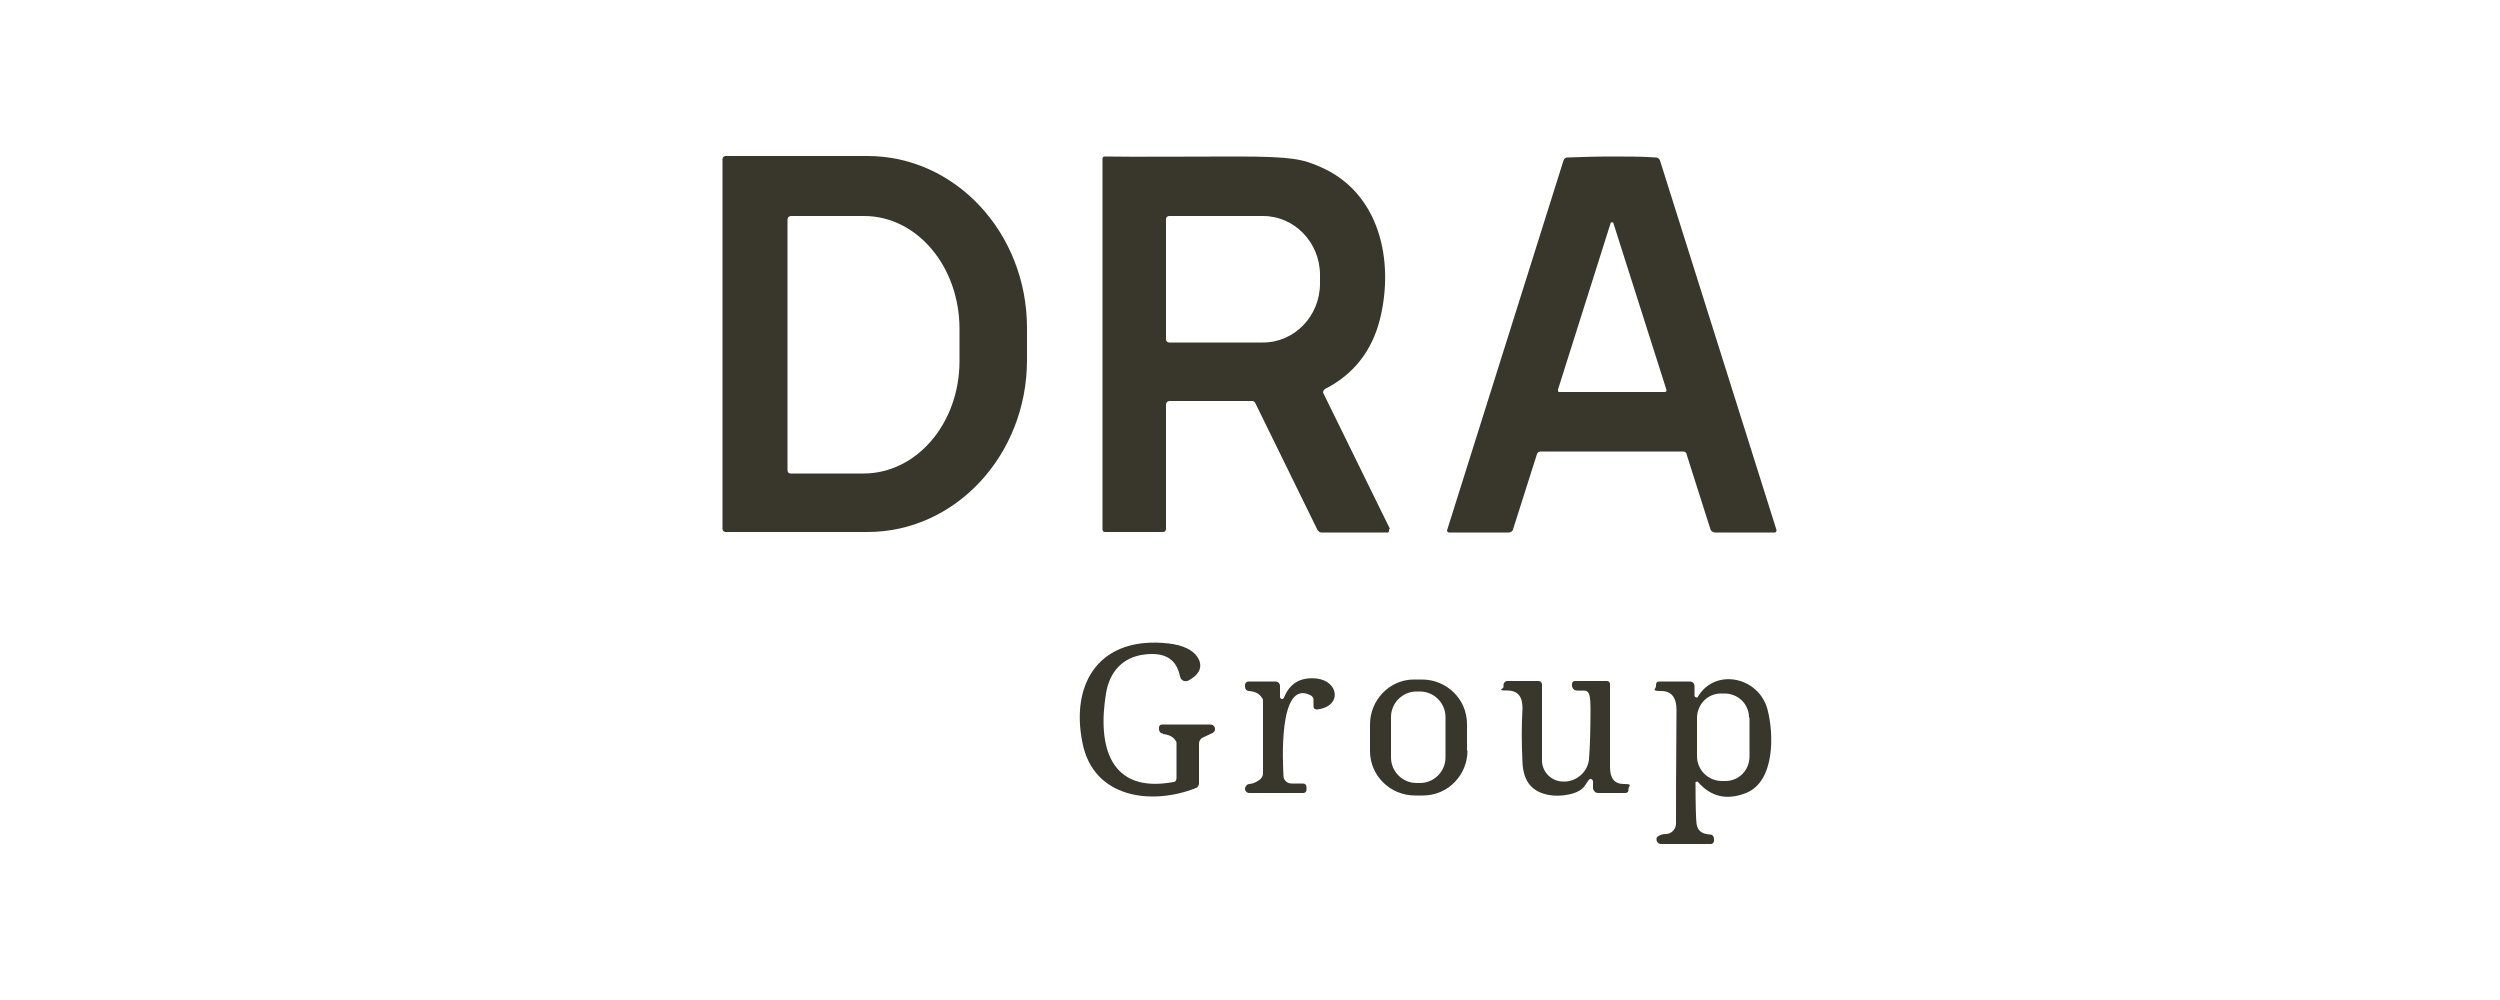
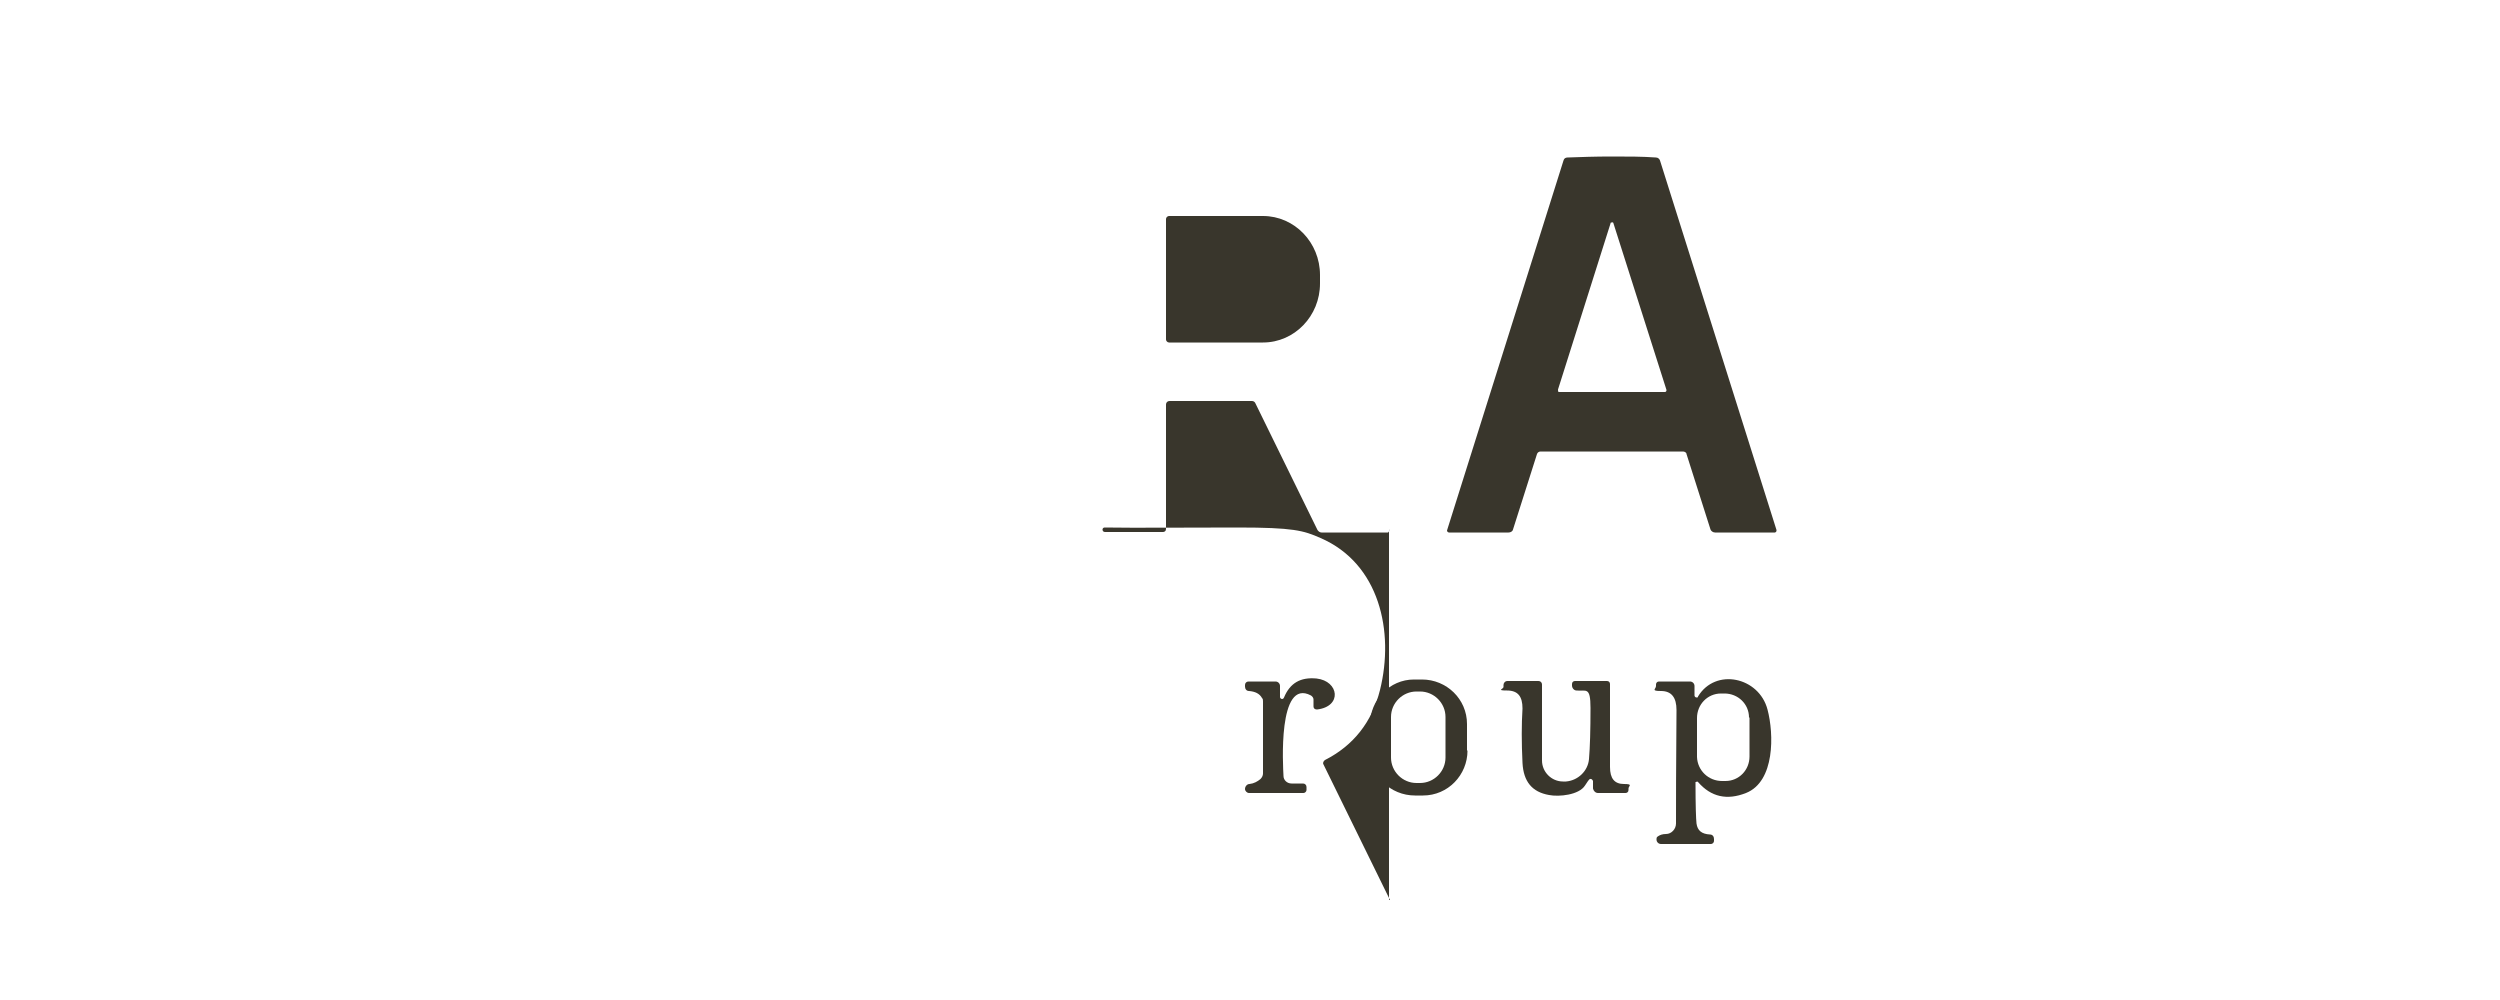
<svg xmlns="http://www.w3.org/2000/svg" id="Calque_1" version="1.1" viewBox="0 0 500 200">
  <defs>
    <style>
      .st0 {
        fill: #39362c;
      }
    </style>
  </defs>
-   <path class="st0" d="M144.5,31.8c0-.3.3-.6.6-.6h28.4c17.6,0,31.9,15.4,31.9,34.4v6.4c0,19-14.3,34.4-31.9,34.4h-28.4c-.3,0-.6-.3-.6-.6V31.8ZM157.5,43.9v50.1c0,.4.2.7.6.7h14.6c10.6,0,19.2-10,19.2-22.5v-6.4c0-12.5-8.5-22.6-19.1-22.6h-14.6c-.4,0-.7.3-.7.7Z" />
-   <path class="st0" d="M277.8,105.8c.1.3,0,.6-.2.7h-13.3c-.3,0-.6-.2-.8-.5l-12.4-25.3c-.1-.3-.4-.5-.7-.5h-16.5c-.4,0-.7.3-.7.7v24.9c0,.4-.3.6-.6.6h-11.6c-.3,0-.5-.2-.5-.5V31.7c0-.2.2-.4.4-.4h0c6.5.1,15.4,0,26.6,0s13.2.6,16.6,2.1c11.8,5.1,14.8,18.7,11.9,30.4-1.6,6.4-5.3,11.1-11,14-.3.2-.5.6-.3.9l13.3,27.1h-.2ZM233.2,43.7v24.2c0,.3.3.6.6.6h18.8c6.3,0,11.4-5.3,11.4-11.8v-1.7c0-6.5-5.1-11.8-11.4-11.8h-18.8c-.3,0-.6.3-.6.6h0Z" />
-   <path class="st0" d="M232.6,146.7c-.5,0-.8-.4-.8-.9v-.3c0-.4.3-.6.6-.6h9.7c.5,0,.9.4.9.9s-.2.6-.5.8l-1.9.9c-.5.2-.8.7-.8,1.2v8c0,.4-.3.8-.6.9-8.8,3.5-20.5,2.1-22.7-9-2.5-12.2,3.6-21.5,17.3-19.9,2.5.3,5.2,1.2,6.1,3.5.5,1.5-.2,2.8-2.2,3.9-.6.3-1.3.1-1.6-.5,0-.1,0-.2-.1-.3-.7-3.5-3-4.9-7.1-4.4-4.3.5-7,3.4-7.7,7.8-1.7,10.3.6,20.1,13.5,17.7.4,0,.6-.4.6-.8v-6.9c0-.2,0-.4-.2-.6-.5-.8-1.4-1.2-2.6-1.3h.1Z" />
+   <path class="st0" d="M277.8,105.8c.1.3,0,.6-.2.7h-13.3c-.3,0-.6-.2-.8-.5l-12.4-25.3c-.1-.3-.4-.5-.7-.5h-16.5c-.4,0-.7.3-.7.7v24.9c0,.4-.3.6-.6.6h-11.6c-.3,0-.5-.2-.5-.5c0-.2.2-.4.4-.4h0c6.5.1,15.4,0,26.6,0s13.2.6,16.6,2.1c11.8,5.1,14.8,18.7,11.9,30.4-1.6,6.4-5.3,11.1-11,14-.3.2-.5.6-.3.9l13.3,27.1h-.2ZM233.2,43.7v24.2c0,.3.3.6.6.6h18.8c6.3,0,11.4-5.3,11.4-11.8v-1.7c0-6.5-5.1-11.8-11.4-11.8h-18.8c-.3,0-.6.3-.6.6h0Z" />
  <path class="st0" d="M256,139.4c0,.2.2.4.4.4s.3-.1.4-.3c1.2-2.9,3.3-4.1,6.5-3.8,4.5.5,5.2,5.6.1,6.2-.4,0-.7-.2-.7-.6h0v-1.4c0-.3-.2-.6-.5-.8-6.7-3.6-5.6,14.2-5.5,16.1,0,.8.7,1.5,1.6,1.5h2.3c.4,0,.7.3.7.7v.6c0,.3-.3.6-.6.6h-10.9c-.4,0-.8-.4-.8-.8h0c0-.5.4-1,.9-1,.9-.1,1.6-.5,2.2-1,.3-.3.5-.7.5-1.1v-14.4c0-.3,0-.5-.2-.7-.5-.9-1.4-1.3-2.6-1.4-.5,0-.8-.4-.8-.9v-.3c0-.4.3-.7.7-.7h5.4c.5,0,.9.4.9.9v2.3h0Z" />
  <path class="st0" d="M339.1,156.4c0,4.7.1,7.4.2,8.3.2,1.4,1,2.1,2.7,2.2.5,0,.8.4.8.9v.4c0,.3-.3.6-.6.6h-10c-.5,0-.9-.4-.9-.9s.1-.5.4-.7.8-.4,1.5-.4c1.1,0,2-1,2-2.1,0-3.7,0-11.2.1-22.7,0-2.5-1-3.8-3.1-3.8s-1-.4-1-1h0v-.3c0-.4.3-.6.6-.6h6.2c.5,0,.9.4.9.9h0v1.9c0,.2.2.4.4.4s.3,0,.3-.2c3.5-5.8,12.2-3.9,13.9,2.6,1.3,4.9,1.5,14.4-4.3,16.7-3.8,1.5-7,.8-9.6-2.2,0-.1-.3-.1-.4,0v.2-.2ZM349.8,143.5c0-2.7-2.2-4.8-4.9-4.8h-.7c-2.7,0-4.8,2.2-4.8,4.9v7.8c.1,2.7,2.3,4.8,5,4.8h.7c2.7,0,4.8-2.2,4.8-4.9v-7.8h-.1Z" />
  <path class="st0" d="M293.5,150.1c0,4.9-3.9,9-8.9,9h-1.6c-4.9,0-9-3.9-9-8.9h0v-5.3c0-4.9,3.9-9,8.8-9h1.6c4.9,0,9,3.9,9,8.9h0v5.3h.1ZM289.1,143.4c0-2.8-2.3-5.1-5.1-5.1h-.7c-2.8,0-5.1,2.3-5.1,5.1h0v8.1c0,2.8,2.3,5.1,5.1,5.1h.7c2.8,0,5.1-2.3,5.1-5.1h0v-8.1Z" />
  <path class="st0" d="M317.9,155.9c-.1,0-.4.4-.9,1.2-1.2,1.9-5.2,2.3-7.2,1.9-3.4-.6-5.1-2.7-5.3-6.4-.2-4.1-.2-7.7,0-10.9,0-2.4-.9-3.6-3.1-3.6s-.7-.3-.7-.7v-.4c0-.4.3-.8.8-.8h6.2c.4,0,.7.3.7.7h0v15.2c0,2.3,1.9,4.2,4.2,4.2h.6c2.4-.2,4.4-2.1,4.6-4.5s.3-5.8.3-10.2-.9-3.3-2.8-3.5c-.5,0-.9-.5-.9-1v-.3c0-.4.3-.6.6-.6h6.4c.4,0,.6.3.6.6v16.6c0,2.3.9,3.4,2.8,3.4s.9.4.9.9h0v.3c0,.4-.3.6-.6.6h-5.5c-.5,0-.9-.4-1-.9v-1.5c-.1-.3-.4-.5-.6-.4h-.1,0Z" />
  <path class="st0" d="M322.5,31.3c3.1,0,6,0,8.7.2.4,0,.7.3.8.6l23.3,73.9c0,.2,0,.4-.3.5h-12c-.4,0-.8-.3-.9-.6l-4.8-15.1c0-.3-.4-.5-.7-.5h-28.5c-.3,0-.6.2-.7.5l-4.8,15.1c-.1.4-.5.6-.9.6h-11.9c-.2,0-.4-.2-.4-.4h0c0,0,23.3-74,23.3-74,.1-.4.4-.6.8-.6,2.7-.1,5.6-.2,8.7-.2h.3ZM311.6,78c0,.2,0,.4.2.4h21.2c.2,0,.3-.2.3-.4h0c0,0-10.6-33.3-10.6-33.3,0-.2-.2-.3-.4-.2-.1,0-.2,0-.2.2l-10.5,33.2h0Z" />
</svg>